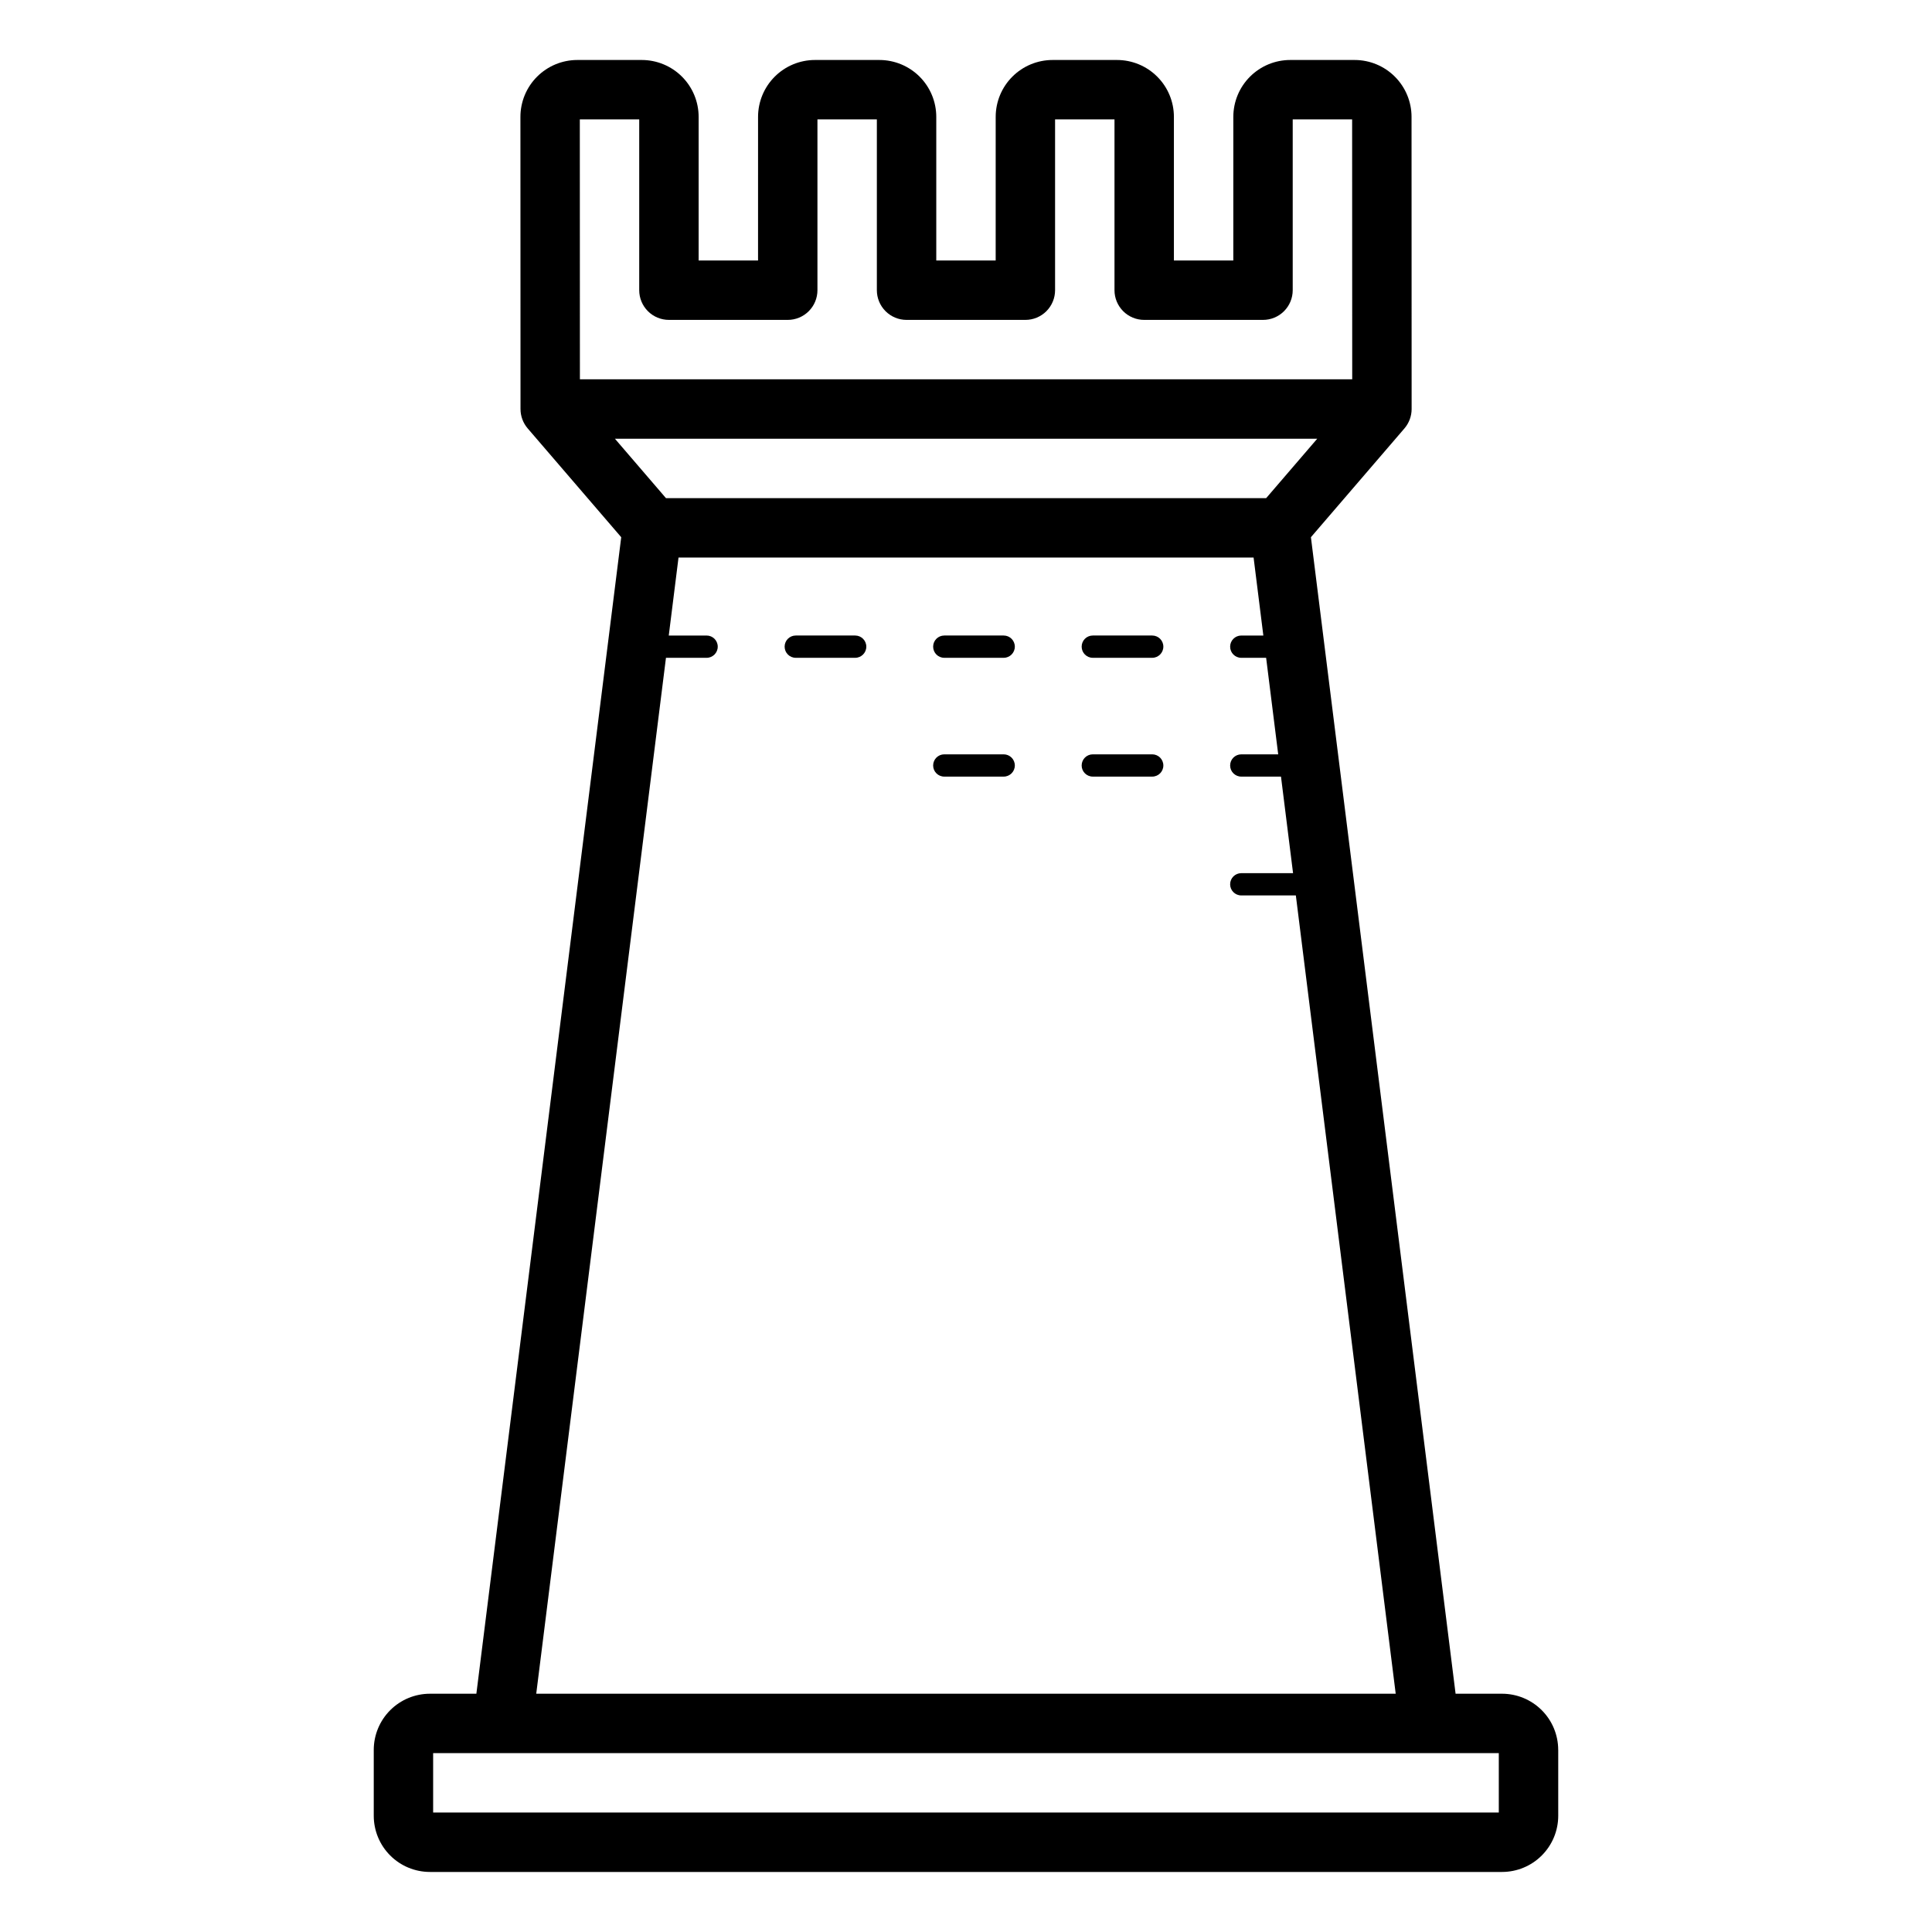
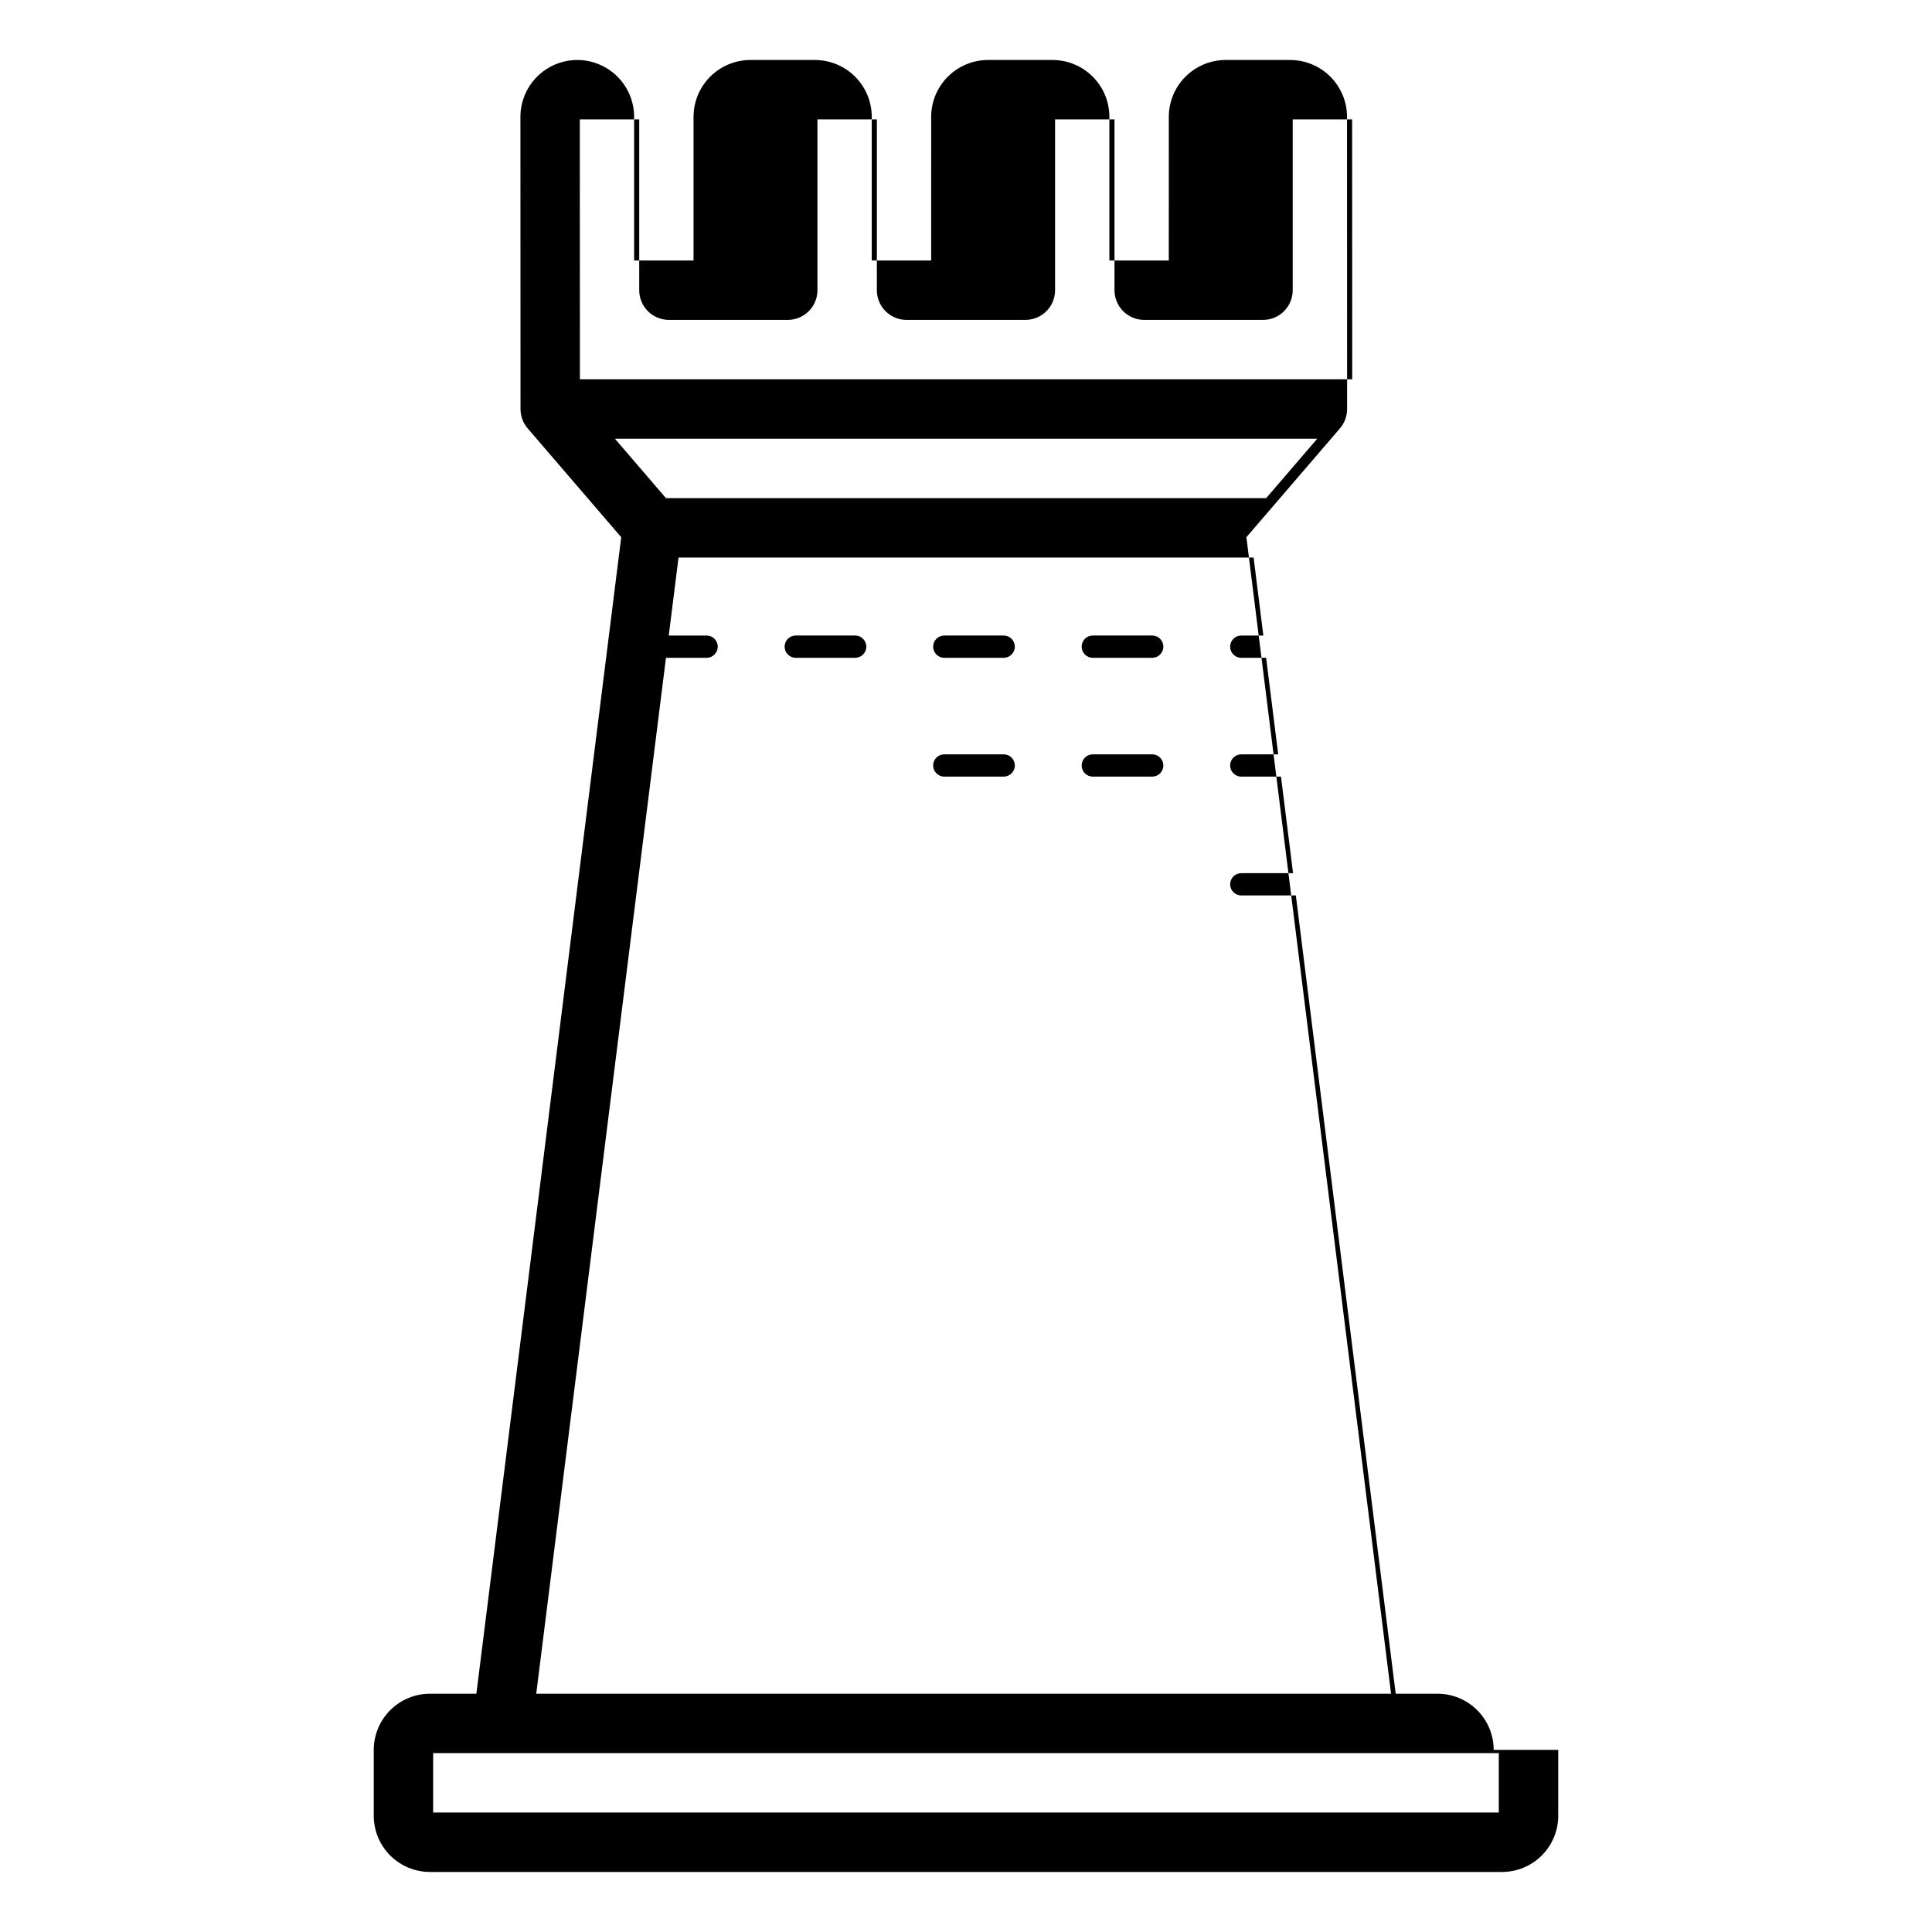
<svg xmlns="http://www.w3.org/2000/svg" fill="#000000" width="800px" height="800px" version="1.1" viewBox="144 144 512 512">
-   <path d="m412.94 346.86c0 1.629-1.324 2.949-2.953 2.949h-15.742c-1.633 0-2.953-1.32-2.953-2.949 0-1.633 1.32-2.953 2.953-2.953h15.742c1.629 0 2.953 1.32 2.953 2.953zm36.406-2.953h-15.742c-1.633 0-2.953 1.32-2.953 2.953 0 1.629 1.32 2.949 2.953 2.949h15.742c1.633 0 2.953-1.32 2.953-2.949 0-1.633-1.32-2.953-2.953-2.953zm0-31.488h-15.742c-1.633 0-2.953 1.32-2.953 2.953 0 1.629 1.32 2.953 2.953 2.953h15.742c1.633 0 2.953-1.324 2.953-2.953 0-1.633-1.32-2.953-2.953-2.953zm-39.359 0h-15.742c-1.633 0-2.953 1.32-2.953 2.953 0 1.629 1.32 2.953 2.953 2.953h15.742c1.629 0 2.953-1.324 2.953-2.953 0-1.633-1.324-2.953-2.953-2.953zm-39.359 0h-15.746c-1.629 0-2.949 1.32-2.949 2.953 0 1.629 1.32 2.953 2.949 2.953h15.746c1.629 0 2.953-1.324 2.953-2.953 0-1.633-1.324-2.953-2.953-2.953zm186.32 295.32v17.465c-0.004 3.949-1.574 7.731-4.367 10.52-2.789 2.793-6.57 4.359-10.52 4.363h-284.13c-3.945-0.004-7.731-1.57-10.52-4.363-2.789-2.789-4.359-6.57-4.363-10.52v-17.465c0.004-3.945 1.574-7.731 4.363-10.52 2.789-2.789 6.574-4.359 10.52-4.363h12.312l38.387-306.49-24.793-28.84c-1.223-1.43-1.898-3.25-1.898-5.129l-0.023-77.43c0.004-3.996 1.59-7.828 4.418-10.652 2.824-2.824 6.652-4.414 10.648-4.418h17.098c3.996 0.004 7.824 1.594 10.652 4.418 2.824 2.824 4.41 6.652 4.414 10.648v38.07h15.742l0.004-38.07c0.004-3.996 1.594-7.824 4.418-10.648 2.824-2.824 6.656-4.414 10.648-4.418h17.098c3.996 0.004 7.824 1.594 10.652 4.418 2.824 2.824 4.41 6.652 4.414 10.648v38.07h15.742l0.004-38.07c0.004-3.996 1.594-7.824 4.418-10.648 2.824-2.824 6.652-4.414 10.648-4.418h17.098c3.996 0.004 7.824 1.594 10.648 4.418 2.828 2.824 4.414 6.652 4.418 10.648v38.07h15.742l0.004-38.07c0.004-3.996 1.59-7.824 4.418-10.648 2.824-2.824 6.652-4.414 10.648-4.418h17.098c3.996 0.004 7.824 1.594 10.648 4.418 2.824 2.824 4.414 6.652 4.418 10.648l0.023 77.426c0 1.883-0.676 3.703-1.898 5.137l-24.793 28.84 38.34 306.49h12.312c3.949 0.004 7.731 1.574 10.52 4.363 2.793 2.789 4.359 6.574 4.363 10.52zm-259.29-432.1 0.023 68.879h204.67l-0.023-68.879h-15.746v45.266c0 2.086-0.828 4.09-2.305 5.566-1.477 1.477-3.477 2.305-5.566 2.305h-31.488c-2.086 0-4.09-0.828-5.566-2.305-1.477-1.477-2.305-3.481-2.305-5.566v-45.266h-15.746v45.266c0 2.086-0.828 4.09-2.305 5.566-1.477 1.477-3.477 2.305-5.566 2.305h-31.488c-2.086 0-4.09-0.828-5.566-2.305-1.477-1.477-2.305-3.481-2.305-5.566v-45.266h-15.746v45.266c0.004 2.086-0.828 4.09-2.305 5.566-1.477 1.477-3.477 2.305-5.566 2.305h-31.488c-2.086 0-4.09-0.828-5.566-2.305-1.477-1.477-2.305-3.481-2.305-5.566v-45.266zm22.828 100.37 159.06 0.004 13.531-15.742-186.12-0.004zm-34.379 316.85h227.77l-26.465-211.56h-14.461c-1.629 0-2.953-1.32-2.953-2.949 0-1.633 1.324-2.953 2.953-2.953h13.723l-3.199-25.586h-10.523c-1.629 0-2.953-1.32-2.953-2.949 0-1.633 1.324-2.953 2.953-2.953h9.785l-3.199-25.586h-6.586v0.004c-1.629 0-2.953-1.324-2.953-2.953 0-1.633 1.324-2.953 2.953-2.953h5.848l-2.586-20.664h-152.4l-2.586 20.664h10.031c1.629 0 2.949 1.32 2.949 2.953 0 1.629-1.32 2.953-2.949 2.953h-10.773zm255.09 15.742h-282.41v15.742h282.41z" />
+   <path d="m412.94 346.86c0 1.629-1.324 2.949-2.953 2.949h-15.742c-1.633 0-2.953-1.32-2.953-2.949 0-1.633 1.32-2.953 2.953-2.953h15.742c1.629 0 2.953 1.32 2.953 2.953zm36.406-2.953h-15.742c-1.633 0-2.953 1.32-2.953 2.953 0 1.629 1.32 2.949 2.953 2.949h15.742c1.633 0 2.953-1.32 2.953-2.949 0-1.633-1.32-2.953-2.953-2.953zm0-31.488h-15.742c-1.633 0-2.953 1.32-2.953 2.953 0 1.629 1.32 2.953 2.953 2.953h15.742c1.633 0 2.953-1.324 2.953-2.953 0-1.633-1.32-2.953-2.953-2.953zm-39.359 0h-15.742c-1.633 0-2.953 1.32-2.953 2.953 0 1.629 1.32 2.953 2.953 2.953h15.742c1.629 0 2.953-1.324 2.953-2.953 0-1.633-1.324-2.953-2.953-2.953zm-39.359 0h-15.746c-1.629 0-2.949 1.32-2.949 2.953 0 1.629 1.32 2.953 2.949 2.953h15.746c1.629 0 2.953-1.324 2.953-2.953 0-1.633-1.324-2.953-2.953-2.953zm186.32 295.32v17.465c-0.004 3.949-1.574 7.731-4.367 10.52-2.789 2.793-6.57 4.359-10.52 4.363h-284.13c-3.945-0.004-7.731-1.57-10.52-4.363-2.789-2.789-4.359-6.57-4.363-10.52v-17.465c0.004-3.945 1.574-7.731 4.363-10.52 2.789-2.789 6.574-4.359 10.52-4.363h12.312l38.387-306.49-24.793-28.84c-1.223-1.43-1.898-3.25-1.898-5.129l-0.023-77.43c0.004-3.996 1.59-7.828 4.418-10.652 2.824-2.824 6.652-4.414 10.648-4.418c3.996 0.004 7.824 1.594 10.652 4.418 2.824 2.824 4.41 6.652 4.414 10.648v38.07h15.742l0.004-38.07c0.004-3.996 1.594-7.824 4.418-10.648 2.824-2.824 6.656-4.414 10.648-4.418h17.098c3.996 0.004 7.824 1.594 10.652 4.418 2.824 2.824 4.41 6.652 4.414 10.648v38.07h15.742l0.004-38.07c0.004-3.996 1.594-7.824 4.418-10.648 2.824-2.824 6.652-4.414 10.648-4.418h17.098c3.996 0.004 7.824 1.594 10.648 4.418 2.828 2.824 4.414 6.652 4.418 10.648v38.07h15.742l0.004-38.07c0.004-3.996 1.59-7.824 4.418-10.648 2.824-2.824 6.652-4.414 10.648-4.418h17.098c3.996 0.004 7.824 1.594 10.648 4.418 2.824 2.824 4.414 6.652 4.418 10.648l0.023 77.426c0 1.883-0.676 3.703-1.898 5.137l-24.793 28.84 38.34 306.49h12.312c3.949 0.004 7.731 1.574 10.52 4.363 2.793 2.789 4.359 6.574 4.363 10.52zm-259.29-432.1 0.023 68.879h204.67l-0.023-68.879h-15.746v45.266c0 2.086-0.828 4.09-2.305 5.566-1.477 1.477-3.477 2.305-5.566 2.305h-31.488c-2.086 0-4.09-0.828-5.566-2.305-1.477-1.477-2.305-3.481-2.305-5.566v-45.266h-15.746v45.266c0 2.086-0.828 4.09-2.305 5.566-1.477 1.477-3.477 2.305-5.566 2.305h-31.488c-2.086 0-4.09-0.828-5.566-2.305-1.477-1.477-2.305-3.481-2.305-5.566v-45.266h-15.746v45.266c0.004 2.086-0.828 4.09-2.305 5.566-1.477 1.477-3.477 2.305-5.566 2.305h-31.488c-2.086 0-4.09-0.828-5.566-2.305-1.477-1.477-2.305-3.481-2.305-5.566v-45.266zm22.828 100.37 159.06 0.004 13.531-15.742-186.12-0.004zm-34.379 316.85h227.77l-26.465-211.56h-14.461c-1.629 0-2.953-1.32-2.953-2.949 0-1.633 1.324-2.953 2.953-2.953h13.723l-3.199-25.586h-10.523c-1.629 0-2.953-1.32-2.953-2.949 0-1.633 1.324-2.953 2.953-2.953h9.785l-3.199-25.586h-6.586v0.004c-1.629 0-2.953-1.324-2.953-2.953 0-1.633 1.324-2.953 2.953-2.953h5.848l-2.586-20.664h-152.4l-2.586 20.664h10.031c1.629 0 2.949 1.32 2.949 2.953 0 1.629-1.32 2.953-2.949 2.953h-10.773zm255.09 15.742h-282.41v15.742h282.41z" />
</svg>